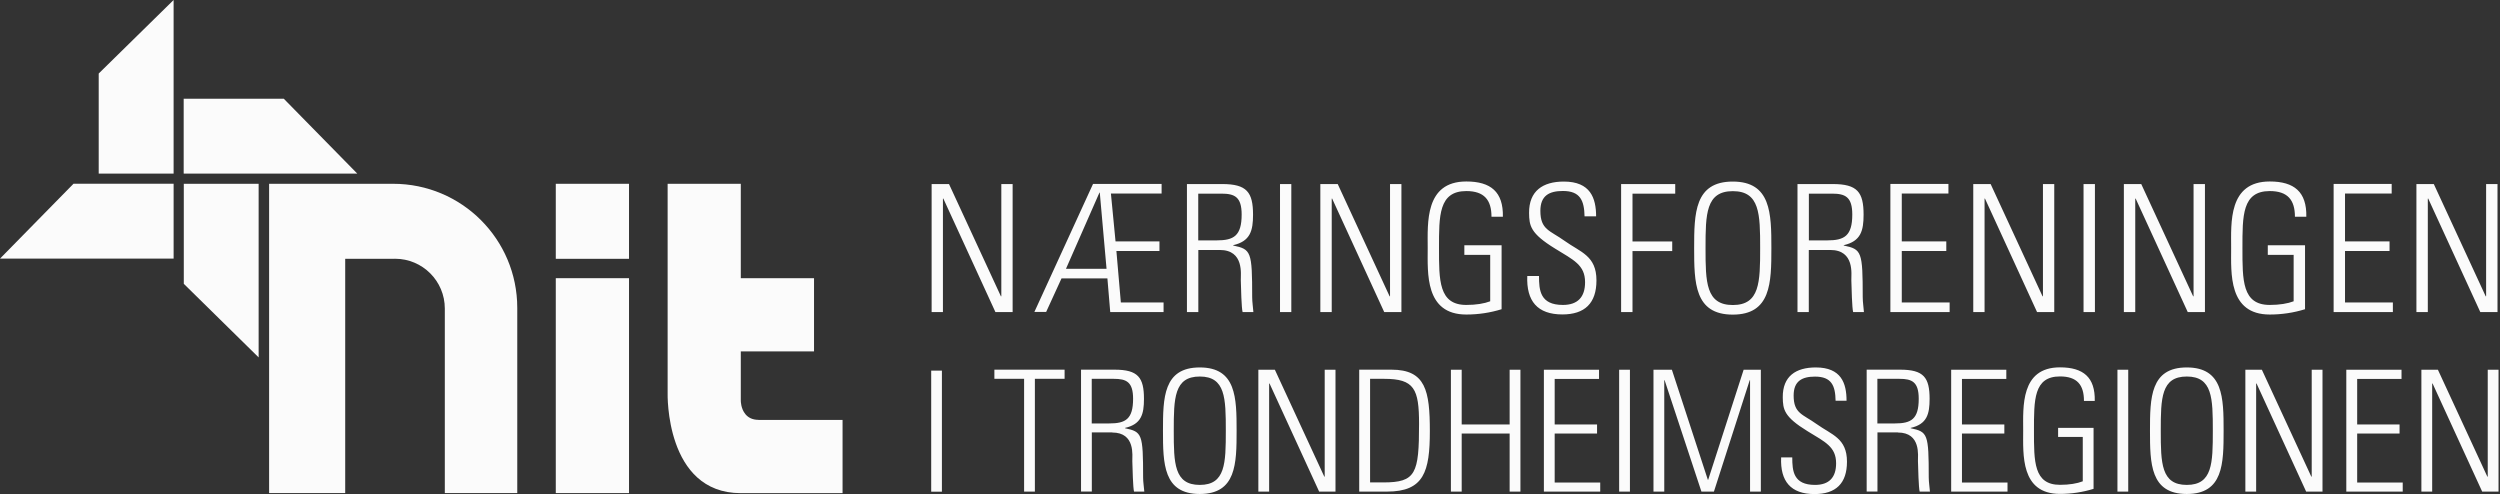
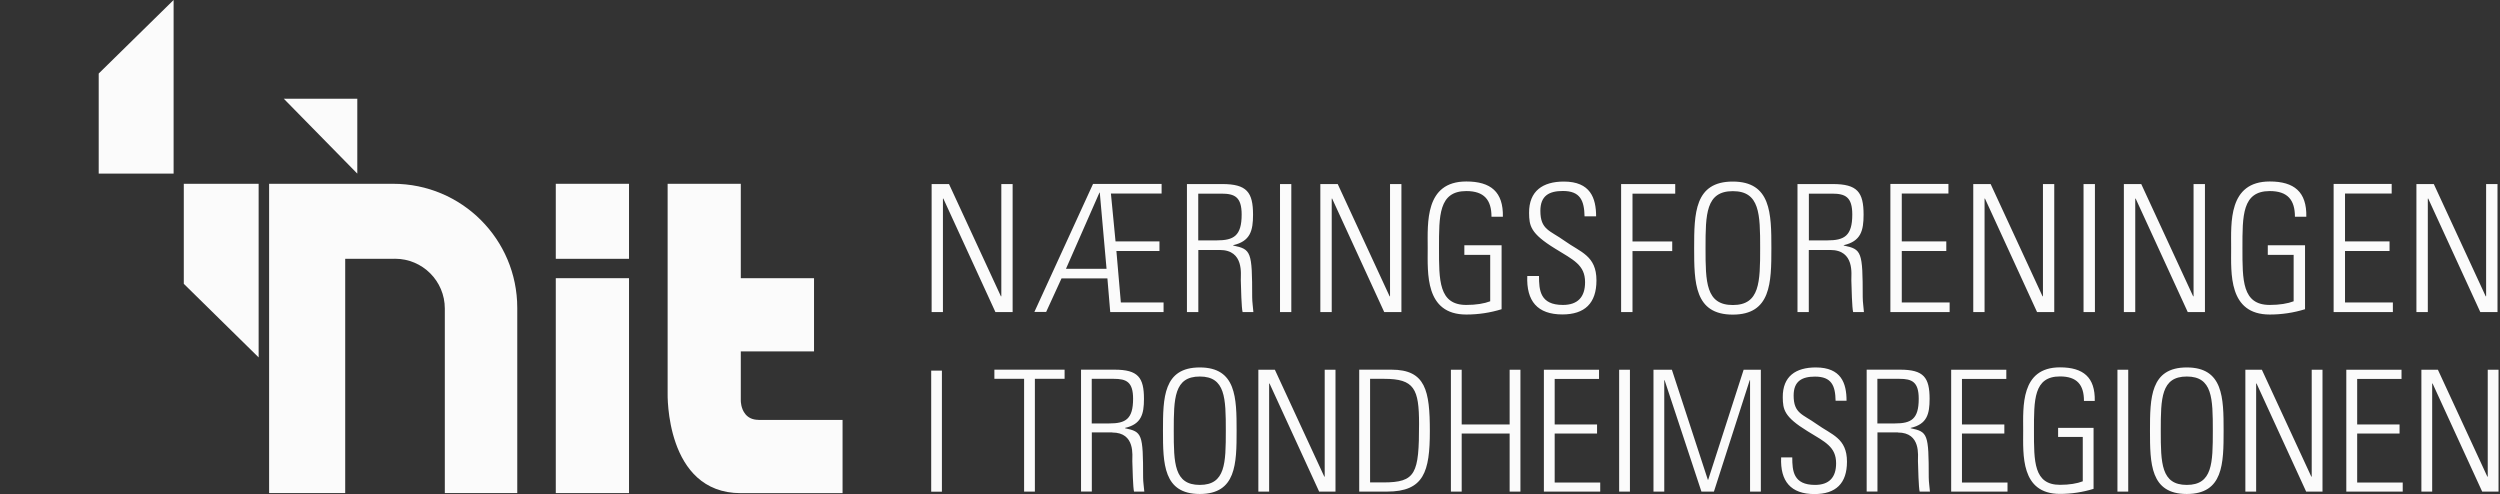
<svg xmlns="http://www.w3.org/2000/svg" width="759" height="150" viewBox="0 0 759 150" fill="none">
  <rect x="0" y="0" width="759" height="150" fill="#333333" stroke="none" />
  <path d="M286.274 94.737V60.347L286.378 60.243L302.208 94.737H307.433V55.877H304.002V89.902L303.898 90.006L288.119 55.877H282.843V94.737H286.274ZM317.596 94.737L322.275 84.522H336.208L337.066 94.737H353.26V91.826H340.289L338.937 76.204H352.012V73.292H338.677L337.274 58.762H352.662V55.85H331.841L314.035 94.711H317.596V94.737ZM333.79 58.476H333.894L335.948 81.61H323.627L333.79 58.476ZM370.312 75.892C377.798 75.892 376.654 83.378 376.706 85.041C376.758 87.147 376.914 93.593 377.252 94.737H380.527C380.423 93.229 380.163 91.722 380.163 90.214C380.163 76.334 379.851 75.684 374.393 74.54V74.436C379.617 73.24 380.423 70.017 380.423 65.182C380.423 58.346 378.526 55.877 371.065 55.877H360.356V94.737H363.813V75.892H370.338H370.312ZM363.787 58.788H370.831C374.861 58.788 376.966 59.801 376.966 65.13C376.966 71.629 374.549 72.98 369.376 72.98H363.787V58.762V58.788ZM388.611 94.737H392.042V55.877H388.611V94.737ZM404.311 94.737V60.347L404.415 60.243L420.246 94.737H425.47V55.877H422.013V89.902L421.909 90.006L406.131 55.877H400.854V94.737H404.311ZM452.452 91.462C450.632 92.164 448.137 92.579 445.174 92.579C436.778 92.579 436.882 85.093 436.882 75.294C436.882 65.494 436.778 58.008 445.174 58.008C450.606 58.008 452.816 60.711 452.816 65.806H456.273C456.429 58.268 452.608 55.097 445.174 55.097C432.515 55.097 433.45 67.756 433.45 75.294C433.45 82.832 432.541 95.491 445.174 95.491C448.839 95.491 452.452 94.945 455.883 93.879V74.462H444.576V77.373H452.426V91.488L452.452 91.462ZM484.58 65.728C484.58 60.139 482.864 55.123 474.78 55.123C468.438 55.123 464.175 57.93 464.227 64.662C464.279 68.535 464.591 70.849 472.129 75.476C477.718 78.933 481.227 80.415 481.227 85.691C481.227 90.162 479.017 92.579 474.494 92.579C467.554 92.579 467.242 88.109 467.242 83.794H463.681C463.369 91.384 466.748 95.465 474.338 95.465C481.123 95.465 484.684 92.086 484.684 85.119C484.684 77.581 479.797 76.567 474.988 73.11C470.569 69.939 467.658 69.783 467.658 64.013C467.658 59.438 470.283 57.982 474.494 57.982C479.771 57.982 480.967 60.893 481.071 65.676H484.58V65.728ZM492.17 94.737H495.627V76.23H507.688V73.318H495.627V58.788H508.598V55.877H492.17V94.737ZM517.8 75.32C517.8 64.974 517.904 58.034 526.092 58.034C534.28 58.034 534.384 64.974 534.384 75.32C534.384 85.665 534.28 92.606 526.092 92.606C517.904 92.606 517.8 85.665 517.8 75.32ZM514.343 75.32C514.343 85.821 514.447 95.517 526.066 95.517C537.685 95.517 537.789 85.821 537.789 75.32C537.789 64.818 537.685 55.123 526.066 55.123C514.447 55.123 514.343 64.818 514.343 75.32ZM555.673 75.892C563.159 75.892 562.015 83.378 562.067 85.041C562.119 87.147 562.275 93.593 562.613 94.737H565.888C565.784 93.229 565.524 91.722 565.524 90.214C565.524 76.334 565.212 75.684 559.754 74.54V74.436C564.978 73.24 565.784 70.017 565.784 65.182C565.784 58.346 563.913 55.877 556.427 55.877H545.717V94.737H549.148V75.892H555.673ZM549.174 58.788H556.219C560.248 58.788 562.353 59.801 562.353 65.13C562.353 71.629 559.936 72.98 554.763 72.98H549.174V58.762V58.788ZM573.92 55.877V94.737H591.908V91.826H577.378V76.204H590.894V73.292H577.378V58.762H591.544V55.85H573.946L573.92 55.877ZM602.513 94.737V60.347L602.617 60.243L618.448 94.737H623.672V55.877H620.241V89.902L620.137 90.006L604.359 55.877H599.082V94.737H602.513ZM632.562 94.737H636.019V55.877H632.562V94.737ZM648.262 94.737V60.347L648.366 60.243L664.196 94.737H669.421V55.877H665.964V89.902L665.86 90.006L650.082 55.877H644.805V94.737H648.262ZM696.377 91.462C694.557 92.164 692.062 92.579 689.098 92.579C680.703 92.579 680.806 85.093 680.806 75.294C680.806 65.494 680.703 58.008 689.098 58.008C694.531 58.008 696.741 60.711 696.741 65.806H700.198C700.354 58.268 696.533 55.097 689.098 55.097C676.44 55.097 677.375 67.756 677.375 75.294C677.375 82.832 676.466 95.491 689.098 95.491C692.764 95.491 696.377 94.945 699.808 93.879V74.462H688.501V77.373H696.351V91.488L696.377 91.462ZM708.49 55.877V94.737H726.477V91.826H711.947V76.204H725.464V73.292H711.947V58.762H726.113V55.85H708.516L708.49 55.877ZM737.083 94.737V60.347L737.187 60.243L753.017 94.737H758.242V55.877H754.785V89.902L754.681 90.006L738.902 55.877H733.626V94.737H737.083Z" fill="#FBFBFB" />
  <path d="M285.962 112.521H282.713V149.275H285.962V112.521Z" fill="#FBFBFB" />
  <path d="M310.916 149.246H314.191V115.012H323.211V112.231H301.896V115.012H310.916V149.246ZM337.664 131.31C344.786 131.31 343.72 138.433 343.772 140.018C343.824 142.02 343.98 148.18 344.292 149.246H347.411C347.308 147.816 347.048 146.387 347.048 144.931C347.048 131.7 346.736 131.102 341.563 130.011V129.907C346.528 128.789 347.308 125.696 347.308 121.095C347.308 114.597 345.514 112.231 338.392 112.231H328.202V149.22H331.477V131.284H337.664V131.31ZM331.451 115.012H338.158C342.005 115.012 344.006 115.974 344.006 121.069C344.006 127.281 341.693 128.555 336.78 128.555H331.451V115.038V115.012ZM356.353 130.765C356.353 120.913 356.457 114.311 364.255 114.311C372.054 114.311 372.157 120.913 372.157 130.765C372.157 140.616 372.054 147.219 364.255 147.219C356.457 147.219 356.353 140.616 356.353 130.765ZM353.078 130.765C353.078 140.746 353.182 149.974 364.255 149.974C375.329 149.974 375.433 140.746 375.433 130.765C375.433 120.783 375.329 111.555 364.255 111.555C353.182 111.555 353.078 120.783 353.078 130.765ZM385.31 149.246V116.494L385.414 116.39L400.491 149.246H405.455V112.257H402.18V144.645L402.076 144.749L387.052 112.257H382.035V149.246H385.31ZM415.957 115.012H420.272C429.396 115.012 430.825 118.08 430.825 128.685C430.825 143.813 429.864 146.465 419.96 146.465H415.957V115.012ZM412.682 149.246H421.13C432.307 149.246 434.101 143.19 434.101 130.895C434.101 118.6 432.827 112.231 422.455 112.231H412.656V149.22L412.682 149.246ZM443.77 149.246V131.622H458.327V149.246H461.602V112.257H458.327V128.867H443.77V112.257H440.495V149.246H443.77ZM468.724 112.257V149.246H485.828V146.491H471.999V131.622H484.866V128.867H471.999V115.038H485.464V112.257H468.698H468.724ZM491.573 149.246H494.848V112.257H491.573V149.246ZM505.271 149.246V115.428H505.375L516.553 149.246H520.348L531.213 115.428H531.317V149.246H534.592V112.257H529.367L518.606 145.659H518.502L507.585 112.257H501.996V149.246H505.271ZM560.612 121.641C560.612 116.312 558.974 111.555 551.28 111.555C545.224 111.555 541.195 114.207 541.247 120.627C541.299 124.318 541.61 126.528 548.785 130.921C554.113 134.196 557.441 135.625 557.441 140.668C557.441 144.931 555.335 147.219 551.046 147.219C544.444 147.219 544.132 142.956 544.132 138.875H540.753C540.441 146.101 543.664 150 550.89 150C557.337 150 560.742 146.777 560.742 140.174C560.742 133 556.089 132.012 551.514 128.737C547.303 125.722 544.548 125.566 544.548 120.081C544.548 115.714 547.069 114.337 551.046 114.337C556.063 114.337 557.207 117.092 557.285 121.667H560.612V121.641ZM576.182 131.31C583.304 131.31 582.239 138.433 582.291 140.018C582.343 142.02 582.499 148.18 582.811 149.246H585.93C585.826 147.816 585.566 146.387 585.566 144.931C585.566 131.7 585.254 131.102 580.081 130.011V129.907C585.046 128.789 585.826 125.696 585.826 121.095C585.826 114.597 584.032 112.231 576.91 112.231H566.72V149.22H569.996V131.284H576.208L576.182 131.31ZM569.97 115.012H576.676C580.523 115.012 582.525 115.974 582.525 121.069C582.525 127.281 580.211 128.555 575.298 128.555H569.97V115.038V115.012ZM592.376 112.257V149.246H609.48V146.491H595.651V131.622H608.518V128.867H595.651V115.038H609.116V112.257H592.35H592.376ZM632.329 146.127C630.587 146.803 628.222 147.193 625.414 147.193C617.408 147.193 617.512 140.07 617.512 130.739C617.512 121.407 617.408 114.285 625.414 114.285C630.587 114.285 632.692 116.832 632.692 121.719H635.968C636.124 114.545 632.485 111.529 625.414 111.529C613.379 111.529 614.237 123.564 614.237 130.739C614.237 137.913 613.379 149.948 625.414 149.948C628.897 149.948 632.329 149.428 635.604 148.414V129.907H624.842V132.662H632.329V146.101V146.127ZM642.856 149.246H646.131V112.257H642.856V149.246ZM656.009 130.765C656.009 120.913 656.113 114.311 663.911 114.311C671.709 114.311 671.813 120.913 671.813 130.765C671.813 140.616 671.709 147.219 663.911 147.219C656.113 147.219 656.009 140.616 656.009 130.765ZM652.734 130.765C652.734 140.746 652.838 149.974 663.911 149.974C674.984 149.974 675.088 140.746 675.088 130.765C675.088 120.783 674.984 111.555 663.911 111.555C652.838 111.555 652.734 120.783 652.734 130.765ZM684.966 149.246V116.494L685.07 116.39L700.146 149.246H705.111V112.257H701.836V144.645L701.732 144.749L686.707 112.257H681.691V149.246H684.966ZM712.337 112.257V149.246H729.467V146.491H715.638V131.622H728.505V128.867H715.638V115.038H729.103V112.257H712.337ZM738.409 149.246V116.494L738.513 116.39L753.589 149.246H758.554V112.257H755.279V144.645L755.175 144.749L740.15 112.257H735.134V149.246H738.409Z" fill="#FBFBFB" />
  <path d="M190.968 55.799H168.736V78.575H190.968V55.799Z" fill="#FBFBFB" />
  <path d="M190.968 84.459H168.736V149.7H190.968V84.459Z" fill="#FBFBFB" />
  <path d="M230.319 127.47C228.339 127.47 227.104 126.707 226.305 125.744C224.888 124.037 224.906 121.676 224.906 121.676V106.691H247.138V84.46H224.906V55.799H202.693V119.387C202.693 119.387 201.876 149.72 224.906 149.72H255.802V127.488H230.319V127.47Z" fill="#FBFBFB" />
  <path d="M119.371 55.799H81.701V149.701H104.805V78.575H119.371C119.553 78.575 119.753 78.557 119.934 78.557C128.289 78.557 135.046 85.332 135.046 93.669V149.701H157.041V93.669V93.469C157.041 72.654 140.186 55.799 119.371 55.799Z" fill="#FBFBFB" />
-   <path d="M52.709 55.778H22.322L0 78.518H52.709V55.778Z" fill="#FBFBFB" />
  <path d="M55.8 55.799V86.167L78.522 108.508V55.799H55.8Z" fill="#FBFBFB" />
-   <path d="M55.766 29.97H86.153L108.475 52.71H55.766V29.97Z" fill="#FBFBFB" />
+   <path d="M55.766 29.97H86.153L108.475 52.71V29.97Z" fill="#FBFBFB" />
  <path d="M29.967 52.709V22.322L52.707 0V52.709H29.967Z" fill="#FBFBFB" />
</svg>